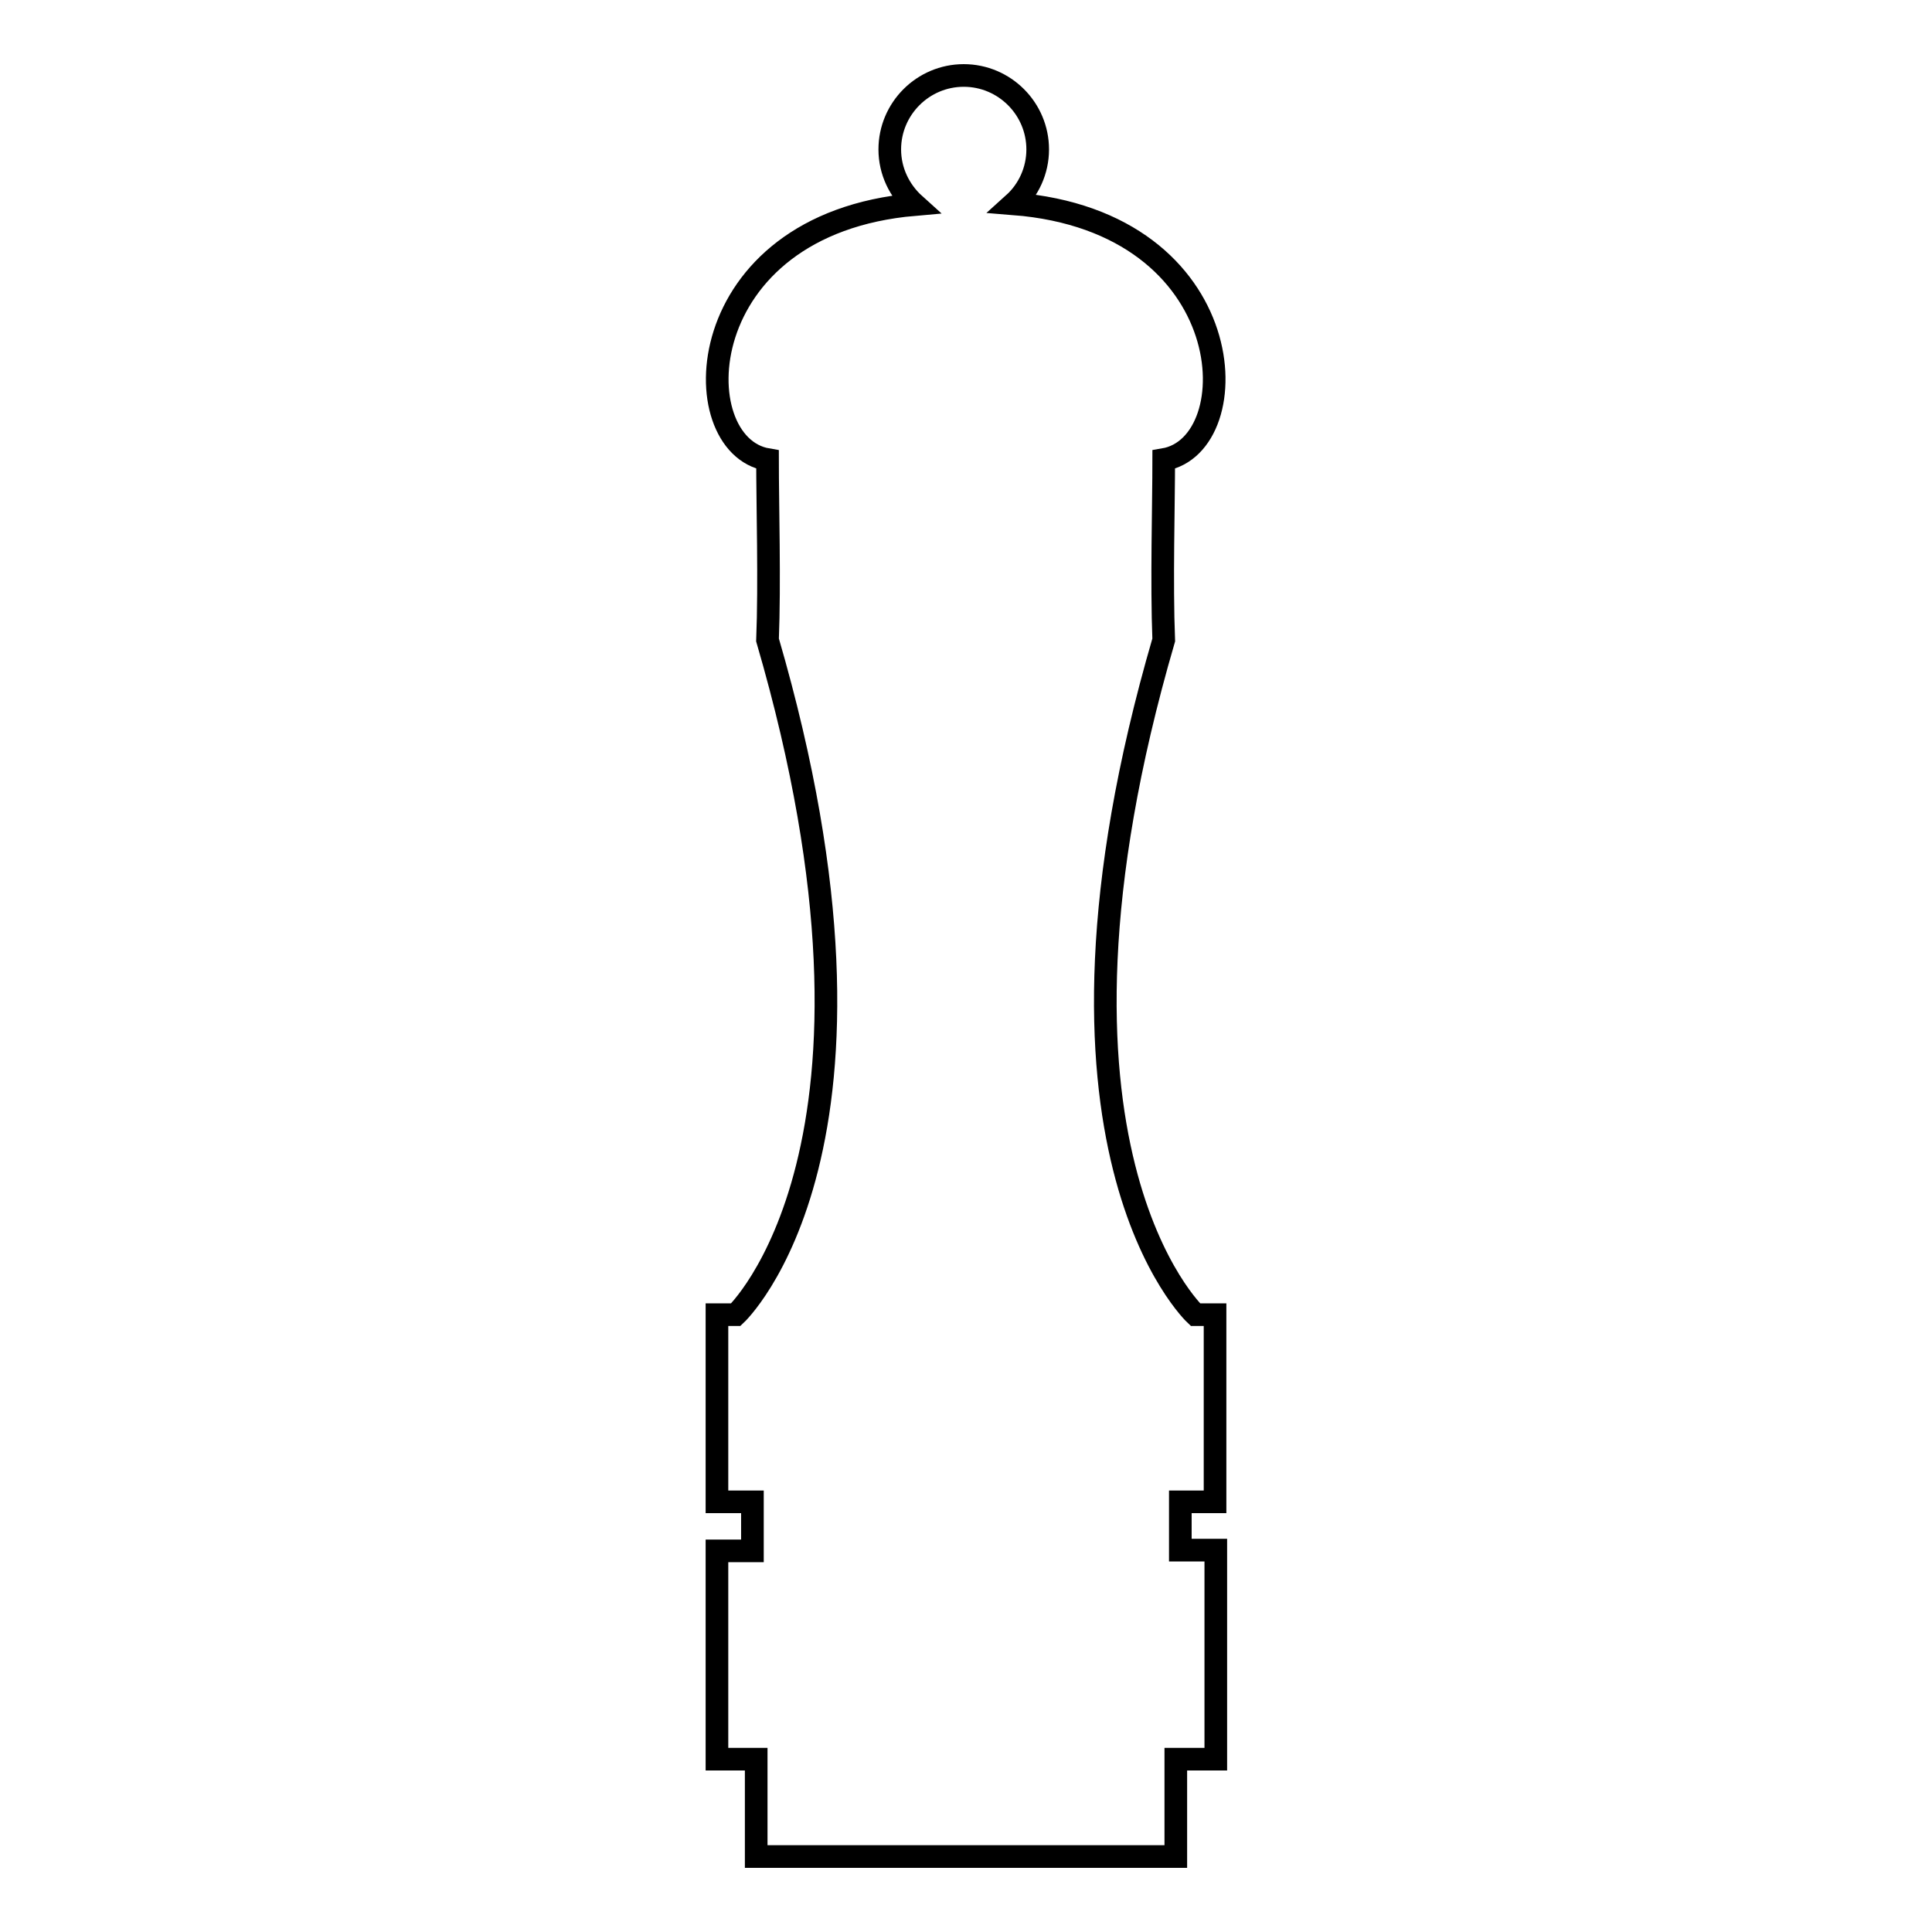
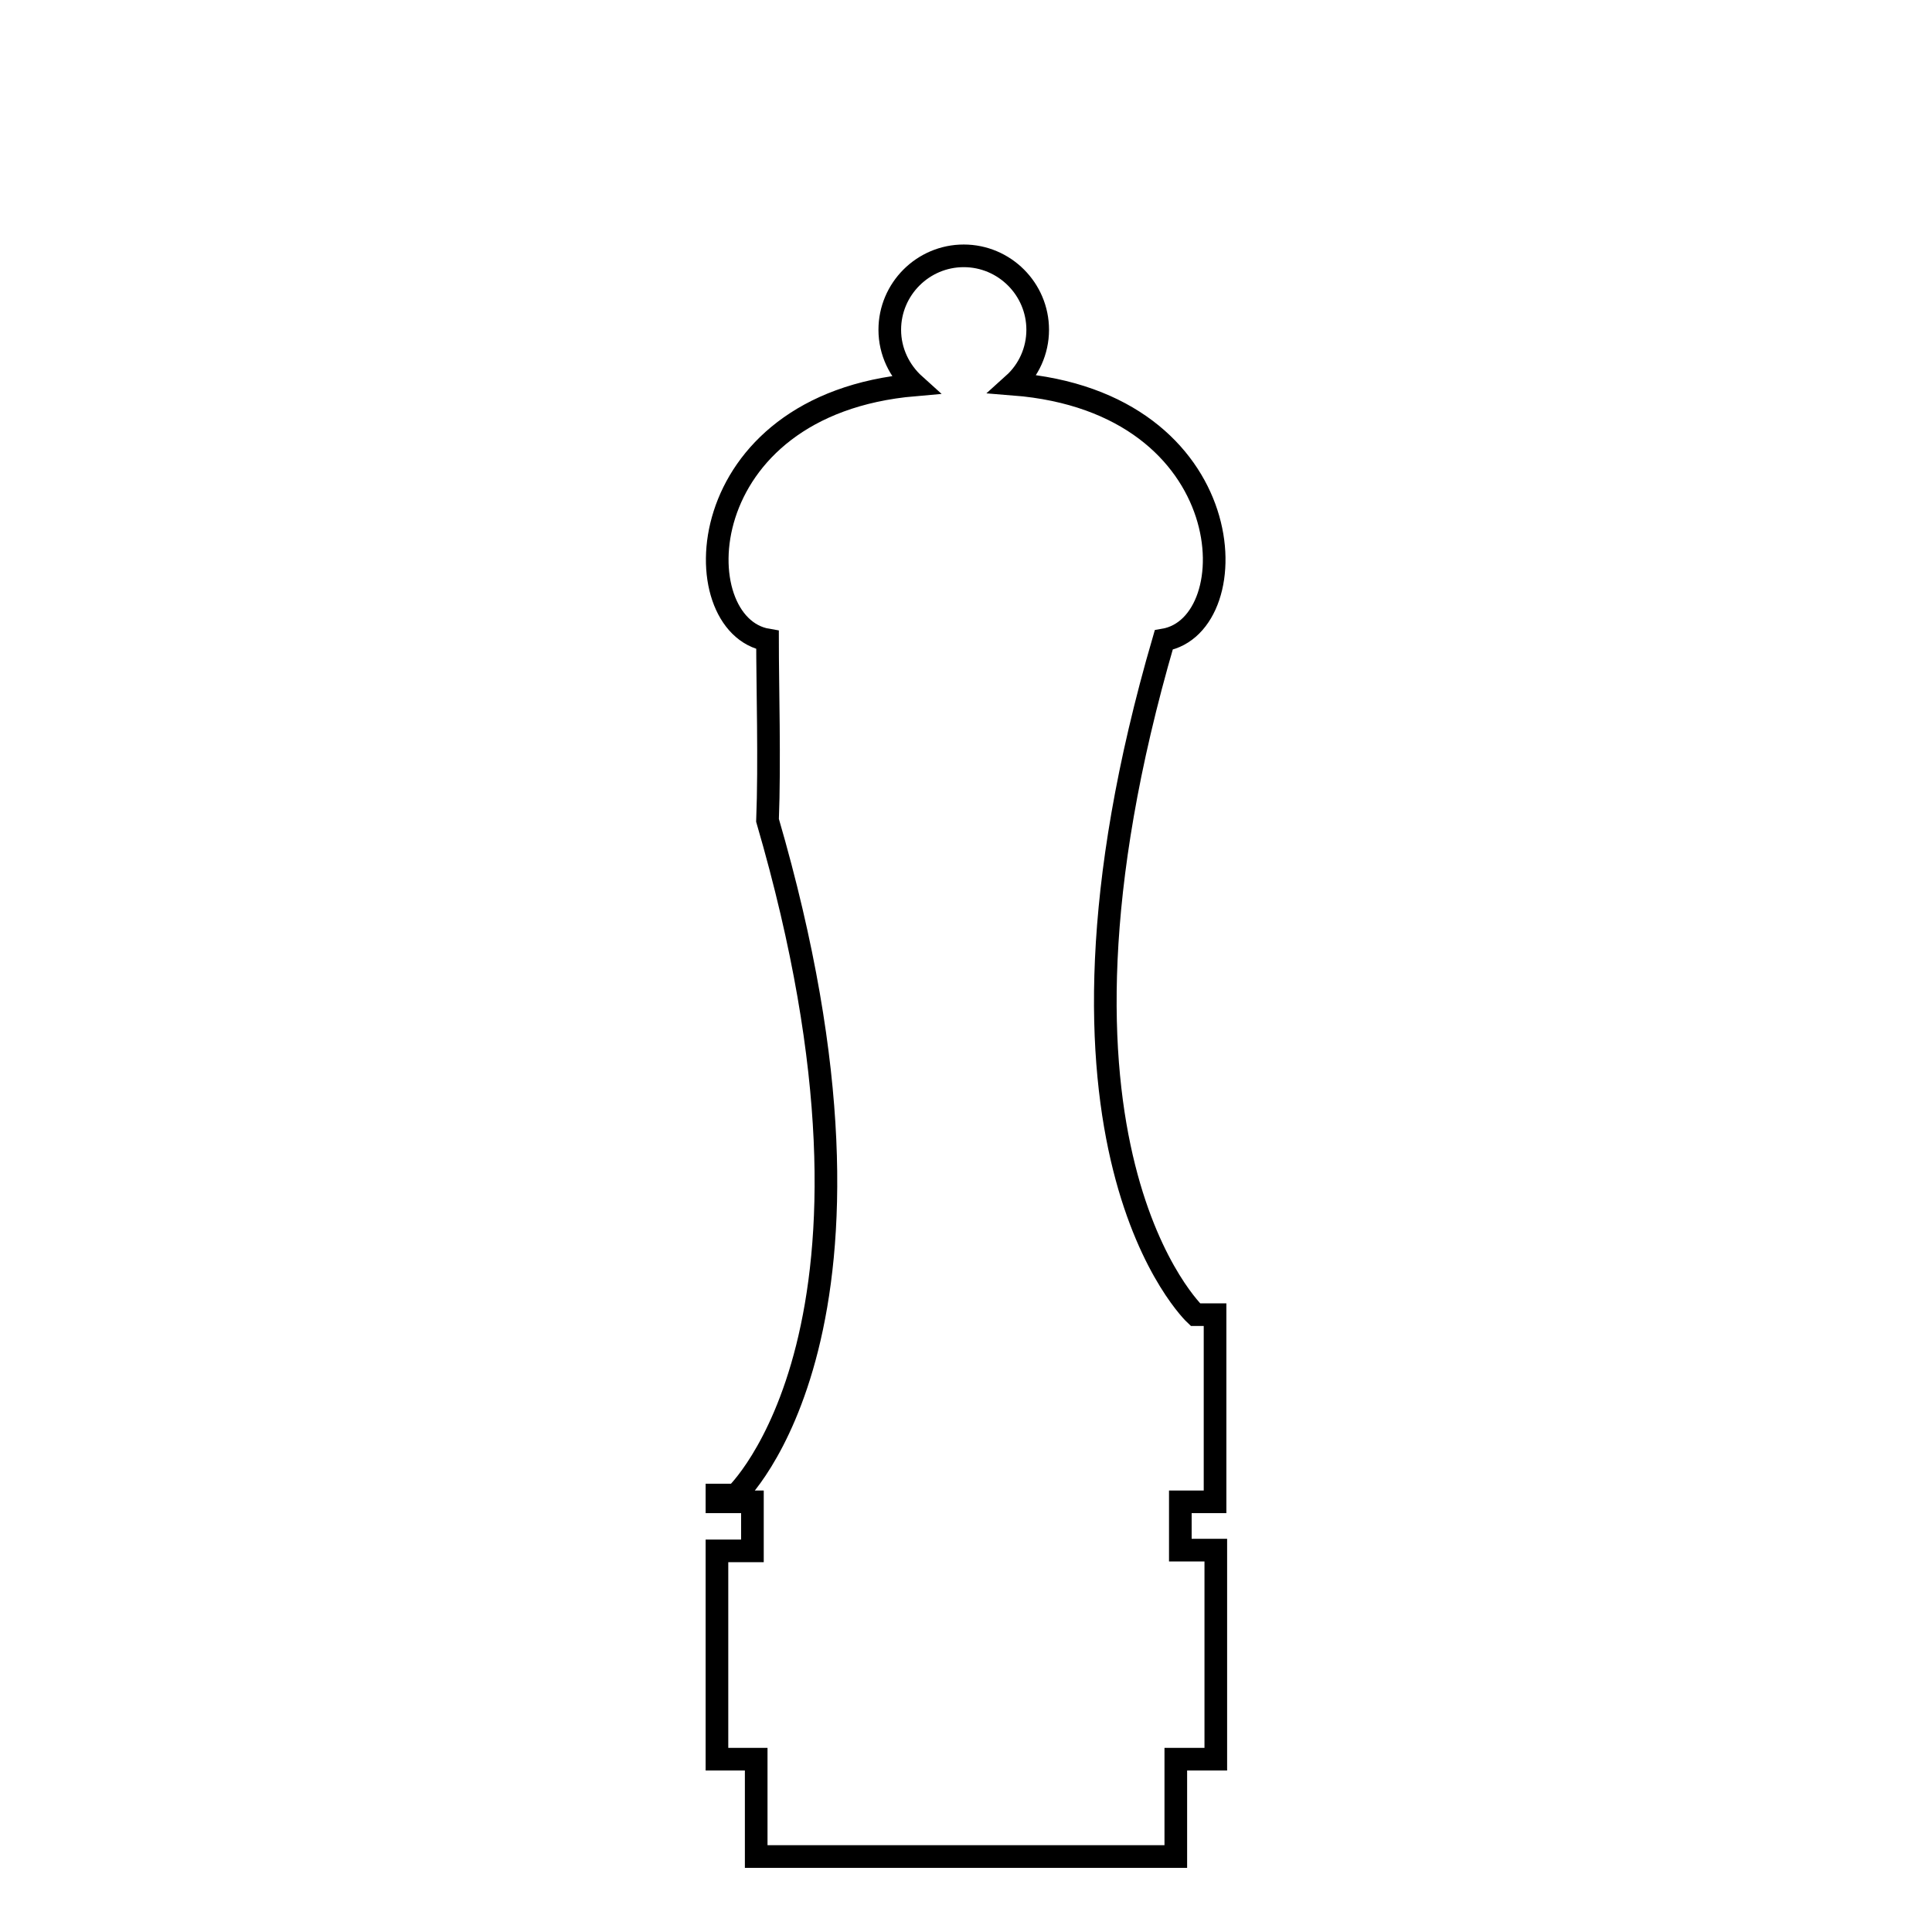
<svg xmlns="http://www.w3.org/2000/svg" version="1.1" x="0px" y="0px" viewBox="0 0 256 256" enable-background="new 0 0 256 256" xml:space="preserve">
  <g>
    <g>
      <g>
-         <path stroke-width="3" fill-opacity="0" stroke="#000000" d="M161,199v-24.8h-2.6c0,0-23.8-22.2-4.2-89.4c-0.3-7.6,0-18,0-23.9c11.3-1.9,10.5-31.5-19.9-33.9c2-1.8,3.2-4.4,3.2-7.2c0-5.4-4.4-9.8-9.8-9.8c-5.4,0-9.8,4.4-9.8,9.8c0,2.9,1.3,5.5,3.3,7.3c-30,2.6-30.7,31.9-19.5,33.8c0,5.9,0.3,16.3,0,23.9c19.6,67.2-4.2,89.4-4.2,89.4H95V199h4.7v6.5H95v27.6h5.2V246h27.6h0.4h27.6v-12.9h5.3v-27.7h-4.7V199L161,199L161,199z" />
+         <path stroke-width="3" fill-opacity="0" stroke="#000000" d="M161,199v-24.8h-2.6c0,0-23.8-22.2-4.2-89.4c11.3-1.9,10.5-31.5-19.9-33.9c2-1.8,3.2-4.4,3.2-7.2c0-5.4-4.4-9.8-9.8-9.8c-5.4,0-9.8,4.4-9.8,9.8c0,2.9,1.3,5.5,3.3,7.3c-30,2.6-30.7,31.9-19.5,33.8c0,5.9,0.3,16.3,0,23.9c19.6,67.2-4.2,89.4-4.2,89.4H95V199h4.7v6.5H95v27.6h5.2V246h27.6h0.4h27.6v-12.9h5.3v-27.7h-4.7V199L161,199L161,199z" />
      </g>
      <g />
      <g />
      <g />
      <g />
      <g />
      <g />
      <g />
      <g />
      <g />
      <g />
      <g />
      <g />
      <g />
      <g />
      <g />
    </g>
  </g>
</svg>